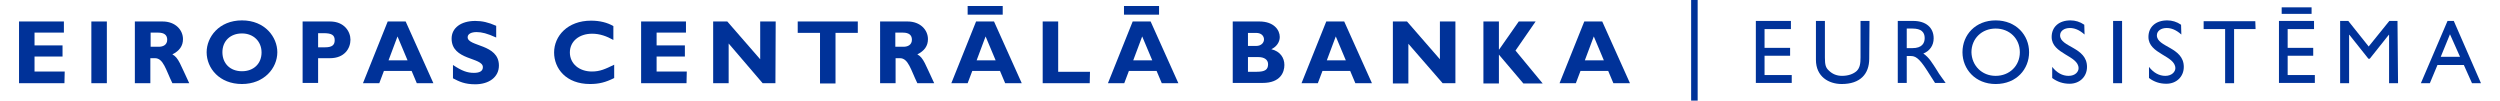
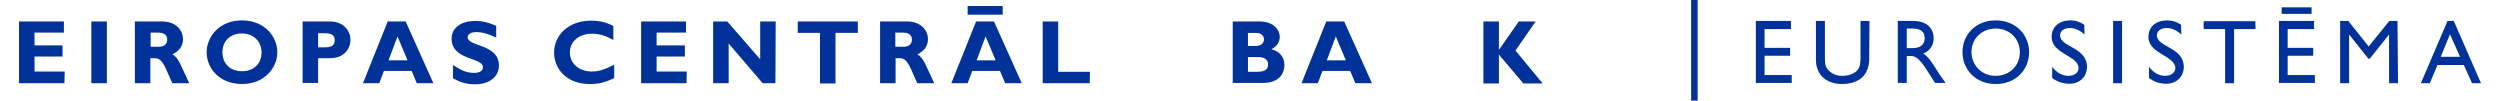
<svg xmlns="http://www.w3.org/2000/svg" version="1.1" id="Layer_1" x="0px" y="0px" viewBox="0 0 919.5 37" style="enable-background:new 0 0 919.5 37;" xml:space="preserve">
  <style type="text/css">
	.st0{fill:#003299;}
</style>
  <g>
    <rect x="622" y="0" class="st0" width="2.4" height="37" />
    <g>
      <path class="st0" d="M23.7,30.6H7V7.9h16.5V12H12.7v4.7H23v4.1H12.7v5.5h11.1L23.7,30.6L23.7,30.6z" />
      <path class="st0" d="M39.3,30.6h-5.7V7.9h5.7V30.6z" />
      <path class="st0" d="M59.8,7.9c4.7,0,7.5,3.1,7.5,6.5c0,2.5-1.3,4.3-3.9,5.6c2.3,1.2,3,3.9,6.2,10.6h-6.2    c-2.4-4.9-3.3-9.2-6.4-9.2h-1.7v9.2h-5.7V7.9H59.8z M55.4,17.2h3c1.6,0,3.1-0.7,3.1-2.6c0-1.7-1.1-2.6-3.3-2.6h-2.8V17.2z" />
      <path class="st0" d="M89,30.9c-8.3,0-13-5.8-13-11.7c0-5.5,4.5-11.7,13-11.7s13,6.2,13,11.7C102,25.1,97.1,30.9,89,30.9z M89,12.3    c-4.3,0-7.2,2.8-7.2,6.9s2.8,7,7.2,7c4.3,0,7.2-2.8,7.2-6.9S93.2,12.3,89,12.3z" />
      <path class="st0" d="M121.4,7.9c5.2,0,7.5,3.7,7.5,6.7c0,3.2-2.2,6.8-7.5,6.8H117v9.1h-5.7V7.9H121.4z M117,17.4h2.6    c2.6,0,3.5-0.9,3.5-2.6c0-1.9-1.1-2.6-4.1-2.6h-2V17.4L117,17.4z" />
      <path class="st0" d="M159.4,30.6h-6.1l-1.9-4.5h-10.2l-1.7,4.5h-6l9.1-22.7h6.6L159.4,30.6z M146.2,13.4l-3.3,8.8h7L146.2,13.4z" />
      <path class="st0" d="M182.5,13.8c-3.3-1.5-5.3-2-7.2-2c-2,0-3.3,0.7-3.3,1.9c0,3.5,11.5,2.4,11.5,10.4c0,4.3-3.7,6.9-8.7,6.9    c-3.9,0-5.9-1-8.2-2.2v-4.9c3.3,2.2,5.3,2.9,7.7,2.9c2.2,0,3.3-0.7,3.3-2.1c0-3.7-11.5-2.4-11.5-10.5c0-3.9,3.4-6.5,8.7-6.5    c2.5,0,4.8,0.5,7.7,1.8V13.8L182.5,13.8z" />
      <path class="st0" d="M225.9,28.7c-3.2,1.6-5.6,2.2-8.9,2.2c-8.8,0-13.2-5.7-13.2-11.6c0-6,4.9-11.7,13.6-11.7c3.2,0,6,0.7,8.2,2    v5.1c-2.5-1.4-5-2.3-7.8-2.3c-4.8,0-8.2,2.8-8.2,6.9s3.4,7,8.1,7c3,0,4.9-0.9,8.2-2.5L225.9,28.7L225.9,28.7z" />
      <path class="st0" d="M252.5,30.6h-16.7V7.9h16.5V12h-10.8v4.7h10.4v4.1h-10.4v5.5h11.1L252.5,30.6L252.5,30.6z" />
      <path class="st0" d="M285.2,30.6h-4.7L268,16v14.6h-5.7V7.9h5.2l12.1,13.9V7.9h5.7L285.2,30.6L285.2,30.6z" />
      <path class="st0" d="M315.5,12.1h-8.2v18.6h-5.7V12.1h-8.2V7.9h22.1L315.5,12.1L315.5,12.1z" />
      <path class="st0" d="M333.8,7.9c4.7,0,7.5,3.1,7.5,6.5c0,2.5-1.3,4.3-3.9,5.6c2.3,1.2,3,3.9,6.2,10.6h-6.2    c-2.4-4.9-3.3-9.2-6.4-9.2h-1.6v9.2h-5.7V7.9H333.8z M329.3,17.2h3c1.6,0,3.1-0.7,3.1-2.6c0-1.7-1.1-2.6-3.3-2.6h-2.8L329.3,17.2    L329.3,17.2z" />
      <path class="st0" d="M375.8,30.6h-6.1l-1.9-4.5h-10.2l-1.7,4.5h-6L359,7.9h6.6L375.8,30.6z M368.8,5.4h-12.9V2.2h12.9V5.4z     M362.5,13.4l-3.3,8.8h7L362.5,13.4z" />
      <path class="st0" d="M400.8,30.6h-17.3V7.9h5.7v18.5h11.7L400.8,30.6L400.8,30.6z" />
-       <path class="st0" d="M433.4,30.6h-6.1l-1.9-4.5h-10.2l-1.7,4.5h-6l9.1-22.7h6.6L433.4,30.6z M426.3,5.4h-12.9V2.2h12.9V5.4z     M420.1,13.4l-3.3,8.8h7L420.1,13.4z" />
      <path class="st0" d="M463.2,7.9c5.4,0,7.5,3.2,7.5,5.7c0,1.9-1.2,3.6-3.1,4.5c3.3,0.8,4.8,3.2,4.8,5.8s-1.4,6.6-8,6.6h-11V7.9    H463.2z M459,16.9h3c2,0,2.9-1.3,2.9-2.4s-0.8-2.4-2.9-2.4h-3V16.9z M459,26.4h3.2c3.1,0,4.2-0.8,4.2-2.8c0-1.7-1.5-2.6-3.5-2.6    H459V26.4L459,26.4z" />
      <path class="st0" d="M504.6,30.6h-6.1l-1.9-4.5h-10.2l-1.7,4.5h-6l9.1-22.7h6.6L504.6,30.6z M491.3,13.4l-3.3,8.8h7L491.3,13.4z" />
-       <path class="st0" d="M535.3,30.6h-4.7L518,16.1v14.6h-5.7V7.9h5.2l12.1,13.9V7.9h5.7V30.6L535.3,30.6z" />
      <path class="st0" d="M557.4,18.6l10,12.1h-7.1l-9-10.6v10.6h-5.7V7.9h5.7v10.3h0.1l7.2-10.3h6.2L557.4,18.6z" />
-       <path class="st0" d="M599.5,30.6h-6.1l-1.9-4.5h-10.2l-1.7,4.5h-6l9.1-22.7h6.6L599.5,30.6z M586.2,13.4l-3.3,8.8h7L586.2,13.4z" />
    </g>
    <g>
      <path class="st0" d="M658.7,10.7H649v6.9h9.4v2.9H649v7.1h10v2.9h-13.2V7.7h12.9V10.7L658.7,10.7z" />
      <path class="st0" d="M687.5,21.6c0,5.6-3.3,9.3-10.1,9.3c-4.8,0-9.5-2.7-9.5-8.9V7.7h3.3v13.5c0,2.6,0.3,3.7,1.4,4.7    c1.3,1.3,2.9,2,4.9,2c2.5,0,4.3-0.8,5.4-1.8c1.2-1.2,1.4-2.8,1.4-5V7.7h3.3L687.5,21.6L687.5,21.6z" />
      <path class="st0" d="M703.7,7.7c4.6,0,7.5,2.4,7.5,6.4c0,2.6-1.4,4.6-3.8,5.6c2.1,1.4,3.3,3.5,5.1,6.3c0.9,1.6,1.6,2.3,3.1,4.5    h-3.9l-3-4.7c-3-4.7-4.4-5.2-6-5.2h-1.4v9.9H698V7.7H703.7z M701.3,17.7h2.1c3.5,0,4.5-1.8,4.5-3.7c0-2.2-1.3-3.5-4.5-3.5h-2.1    V17.7z" />
      <path class="st0" d="M734,7.5c7.5,0,12.3,5.4,12.3,11.7c0,6.2-4.6,11.7-12.3,11.7c-7.5,0-12.2-5.5-12.2-11.7    C721.8,12.8,726.6,7.5,734,7.5z M734,27.9c5.1,0,8.9-3.7,8.9-8.7s-3.8-8.7-8.9-8.7c-5.1,0-8.9,3.7-8.9,8.7    C725.2,24.1,728.9,27.9,734,27.9z" />
      <path class="st0" d="M766.7,12.7c-2-1.8-3.8-2.4-5.4-2.4c-2.1,0-3.6,1.1-3.6,2.7c0,4.4,9.9,4.3,9.9,11.6c0,3.6-2.7,6.2-6.4,6.2    c-2.4,0-4.5-0.7-6.4-2.1v-4.1c1.7,2.2,3.8,3.3,6,3.3c2.6,0,3.7-1.6,3.7-2.8c0-4.7-9.9-5.2-9.9-11.5c0-3.7,2.7-6.1,6.9-6.1    c1.8,0,3.5,0.5,5.1,1.6L766.7,12.7L766.7,12.7z" />
      <path class="st0" d="M780.5,30.6h-3.3V7.7h3.3V30.6z" />
      <path class="st0" d="M802.3,12.7c-2-1.8-3.8-2.4-5.4-2.4c-2.1,0-3.6,1.1-3.6,2.7c0,4.4,9.9,4.3,9.9,11.6c0,3.6-2.7,6.2-6.4,6.2    c-2.5,0-4.5-0.7-6.4-2.1v-4.1c1.7,2.2,3.8,3.3,6,3.3c2.5,0,3.7-1.6,3.7-2.8c0-4.7-9.9-5.2-9.9-11.5c0-3.7,2.7-6.1,6.9-6.1    c1.8,0,3.5,0.5,5.1,1.6L802.3,12.7L802.3,12.7z" />
      <path class="st0" d="M829.6,10.7h-7.9v19.9h-3.3V10.7h-7.9V7.8h19L829.6,10.7L829.6,10.7z" />
      <path class="st0" d="M851.1,10.7h-9.7v6.9h9.4v2.9h-9.4v7.1h10v2.9h-13.2V7.7h12.9V10.7L851.1,10.7z M850.2,5.1h-11V2.7h11V5.1z" />
      <path class="st0" d="M882,30.6h-3.3V12.8h-0.1l-7,8.8h-0.5l-7-8.8H864v17.8h-3.3V7.7h3l7.5,9.4l7.6-9.4h3L882,30.6L882,30.6z" />
      <path class="st0" d="M912.5,30.6h-3.3l-3-6.7h-9.7l-2.8,6.7h-3.3l9.8-22.9h2.3L912.5,30.6z M897.7,20.9h7.1l-3.7-8.3L897.7,20.9z" />
    </g>
  </g>
</svg>